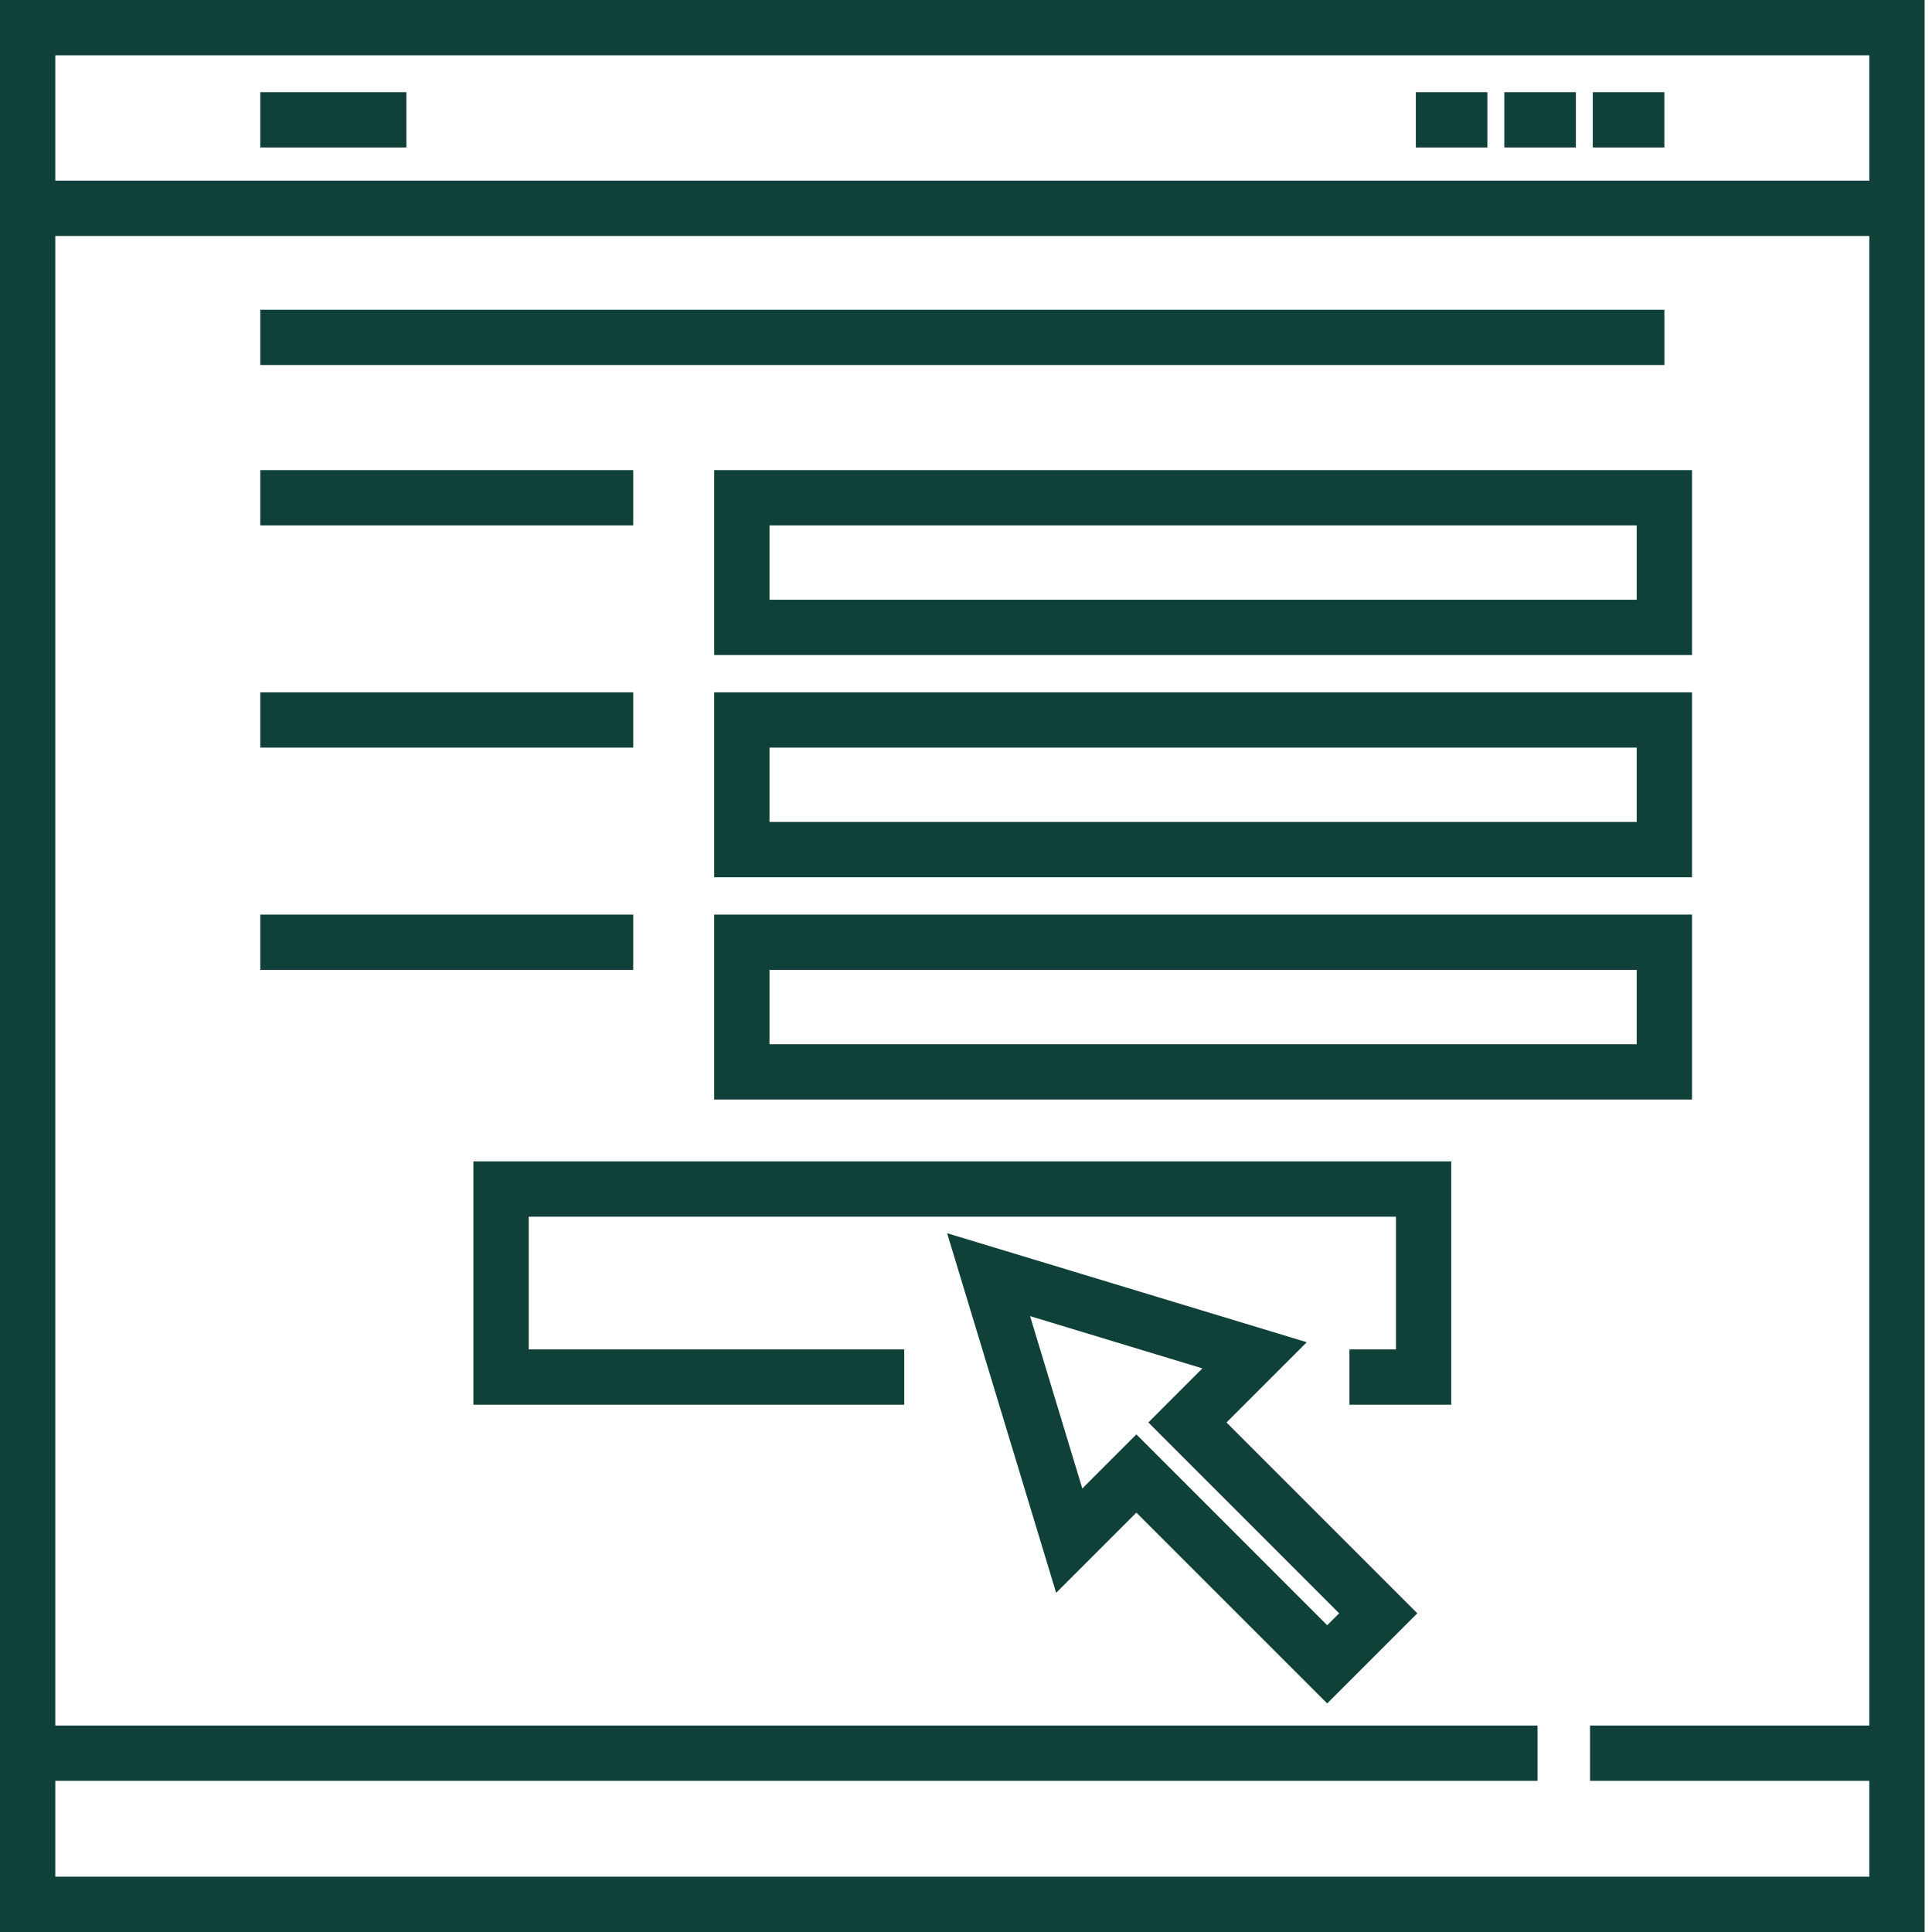
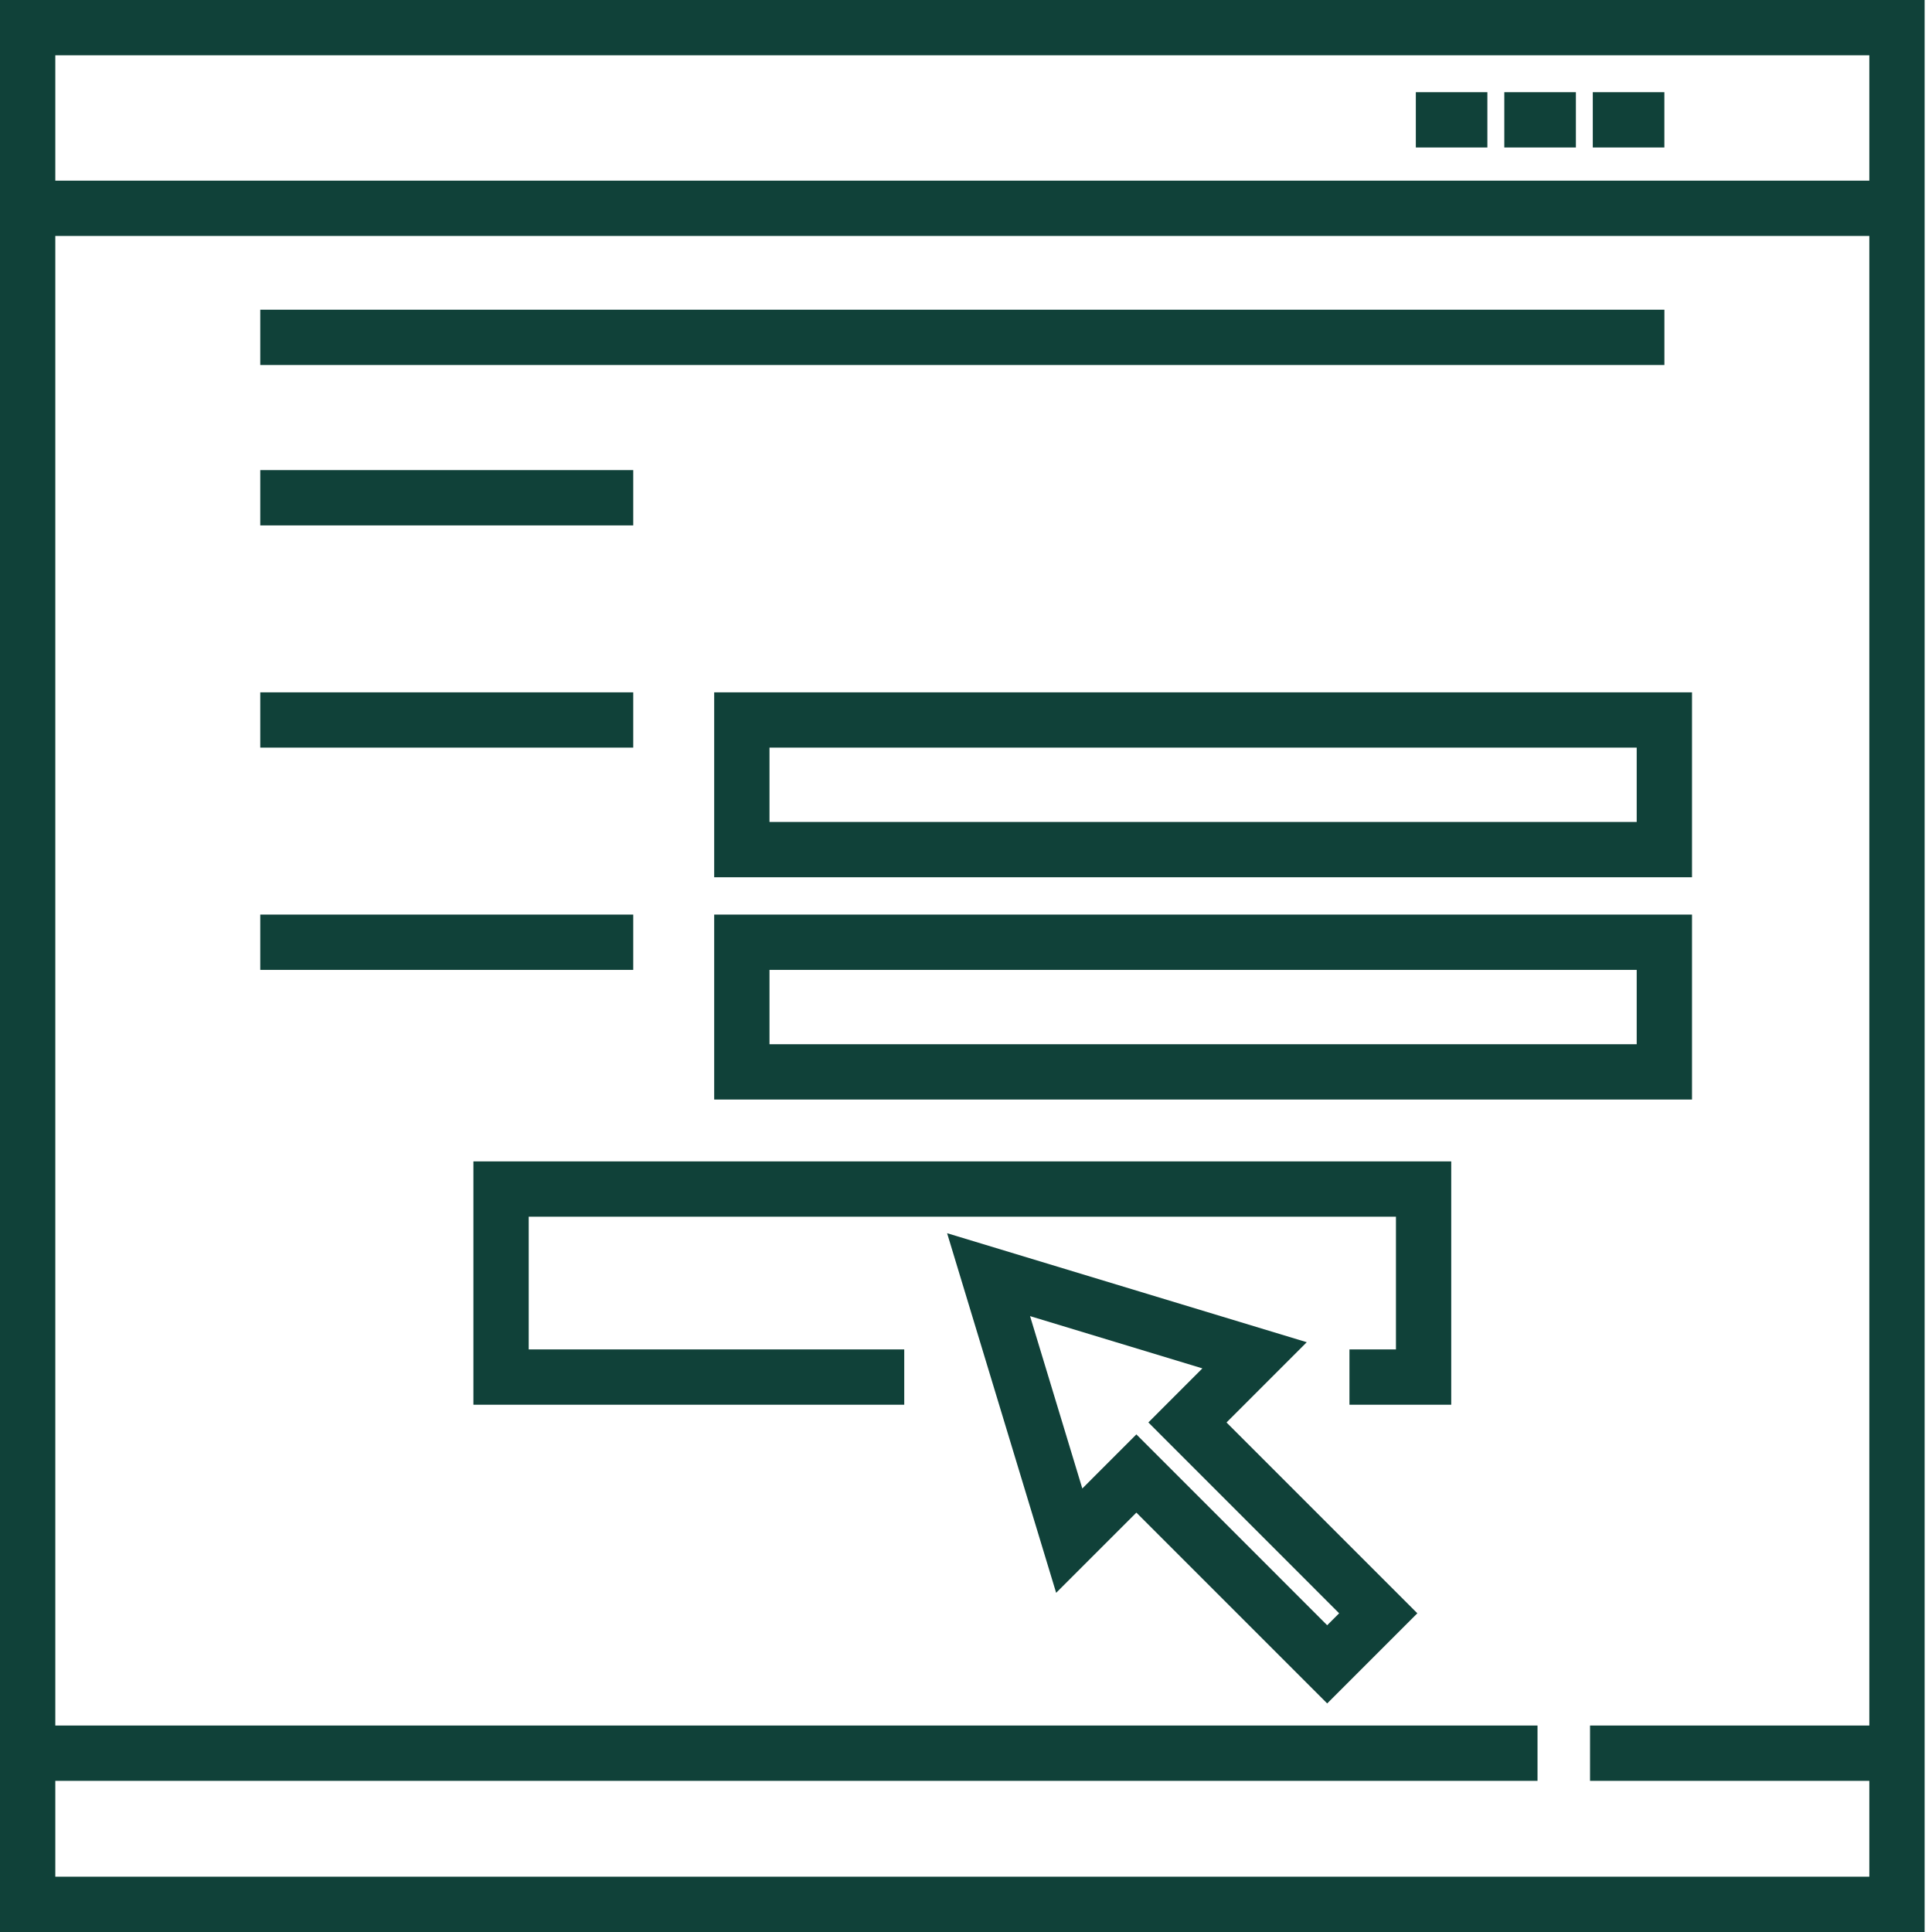
<svg xmlns="http://www.w3.org/2000/svg" width="59" height="59" viewBox="0 0 59 59" fill="none">
  <path d="M0 0V59H58.775V0H0ZM57.086 1.689V5.517H1.689V1.689H57.086ZM1.689 57.311V54.384H46.953V52.695H1.689V7.206H57.086V52.695H48.557V54.384H57.086V57.311H1.689Z" fill="#104139" />
-   <path d="M12.41 2.815H7.948V4.504H12.41V2.815Z" fill="#104139" />
  <path d="M50.827 2.815H48.641V4.504H50.827V2.815Z" fill="#104139" />
  <path d="M48.125 2.815H45.939V4.504H48.125V2.815Z" fill="#104139" />
  <path d="M45.422 2.815H43.237V4.504H45.422V2.815Z" fill="#104139" />
-   <path d="M21.81 20.004H51.671V14.356H21.81V20.004ZM23.499 16.045H49.982V18.315H23.499V16.045Z" fill="#104139" />
  <path d="M21.81 26.79H51.671V21.143H21.81V26.79ZM23.499 22.831H49.982V25.101H23.499V22.831Z" fill="#104139" />
  <path d="M51.671 27.93H21.81V33.578H51.671V27.93ZM49.982 31.889H23.499V29.619H49.982V31.889Z" fill="#104139" />
  <path d="M19.338 14.356H7.948V16.045H19.338V14.356Z" fill="#104139" />
  <path d="M19.338 21.143H7.948V22.831H19.338V21.143Z" fill="#104139" />
  <path d="M19.338 27.93H7.948V29.619H19.338V27.93Z" fill="#104139" />
  <path d="M14.457 42.898H27.614V41.209H16.146V37.156H42.63V41.209H41.21V42.898H44.318V35.467H14.457V42.898Z" fill="#104139" />
  <path d="M50.828 9.458H7.948V11.147H50.828V9.458Z" fill="#104139" />
  <path d="M39.906 40.989L28.923 37.66L32.253 48.642L34.703 46.193L40.53 52.02L43.283 49.267L37.456 43.44L39.906 40.989ZM40.895 49.267L40.53 49.632L34.703 43.804L33.052 45.456L31.456 40.192L36.719 41.788L35.069 43.439L40.895 49.267Z" fill="#104139" />
</svg>